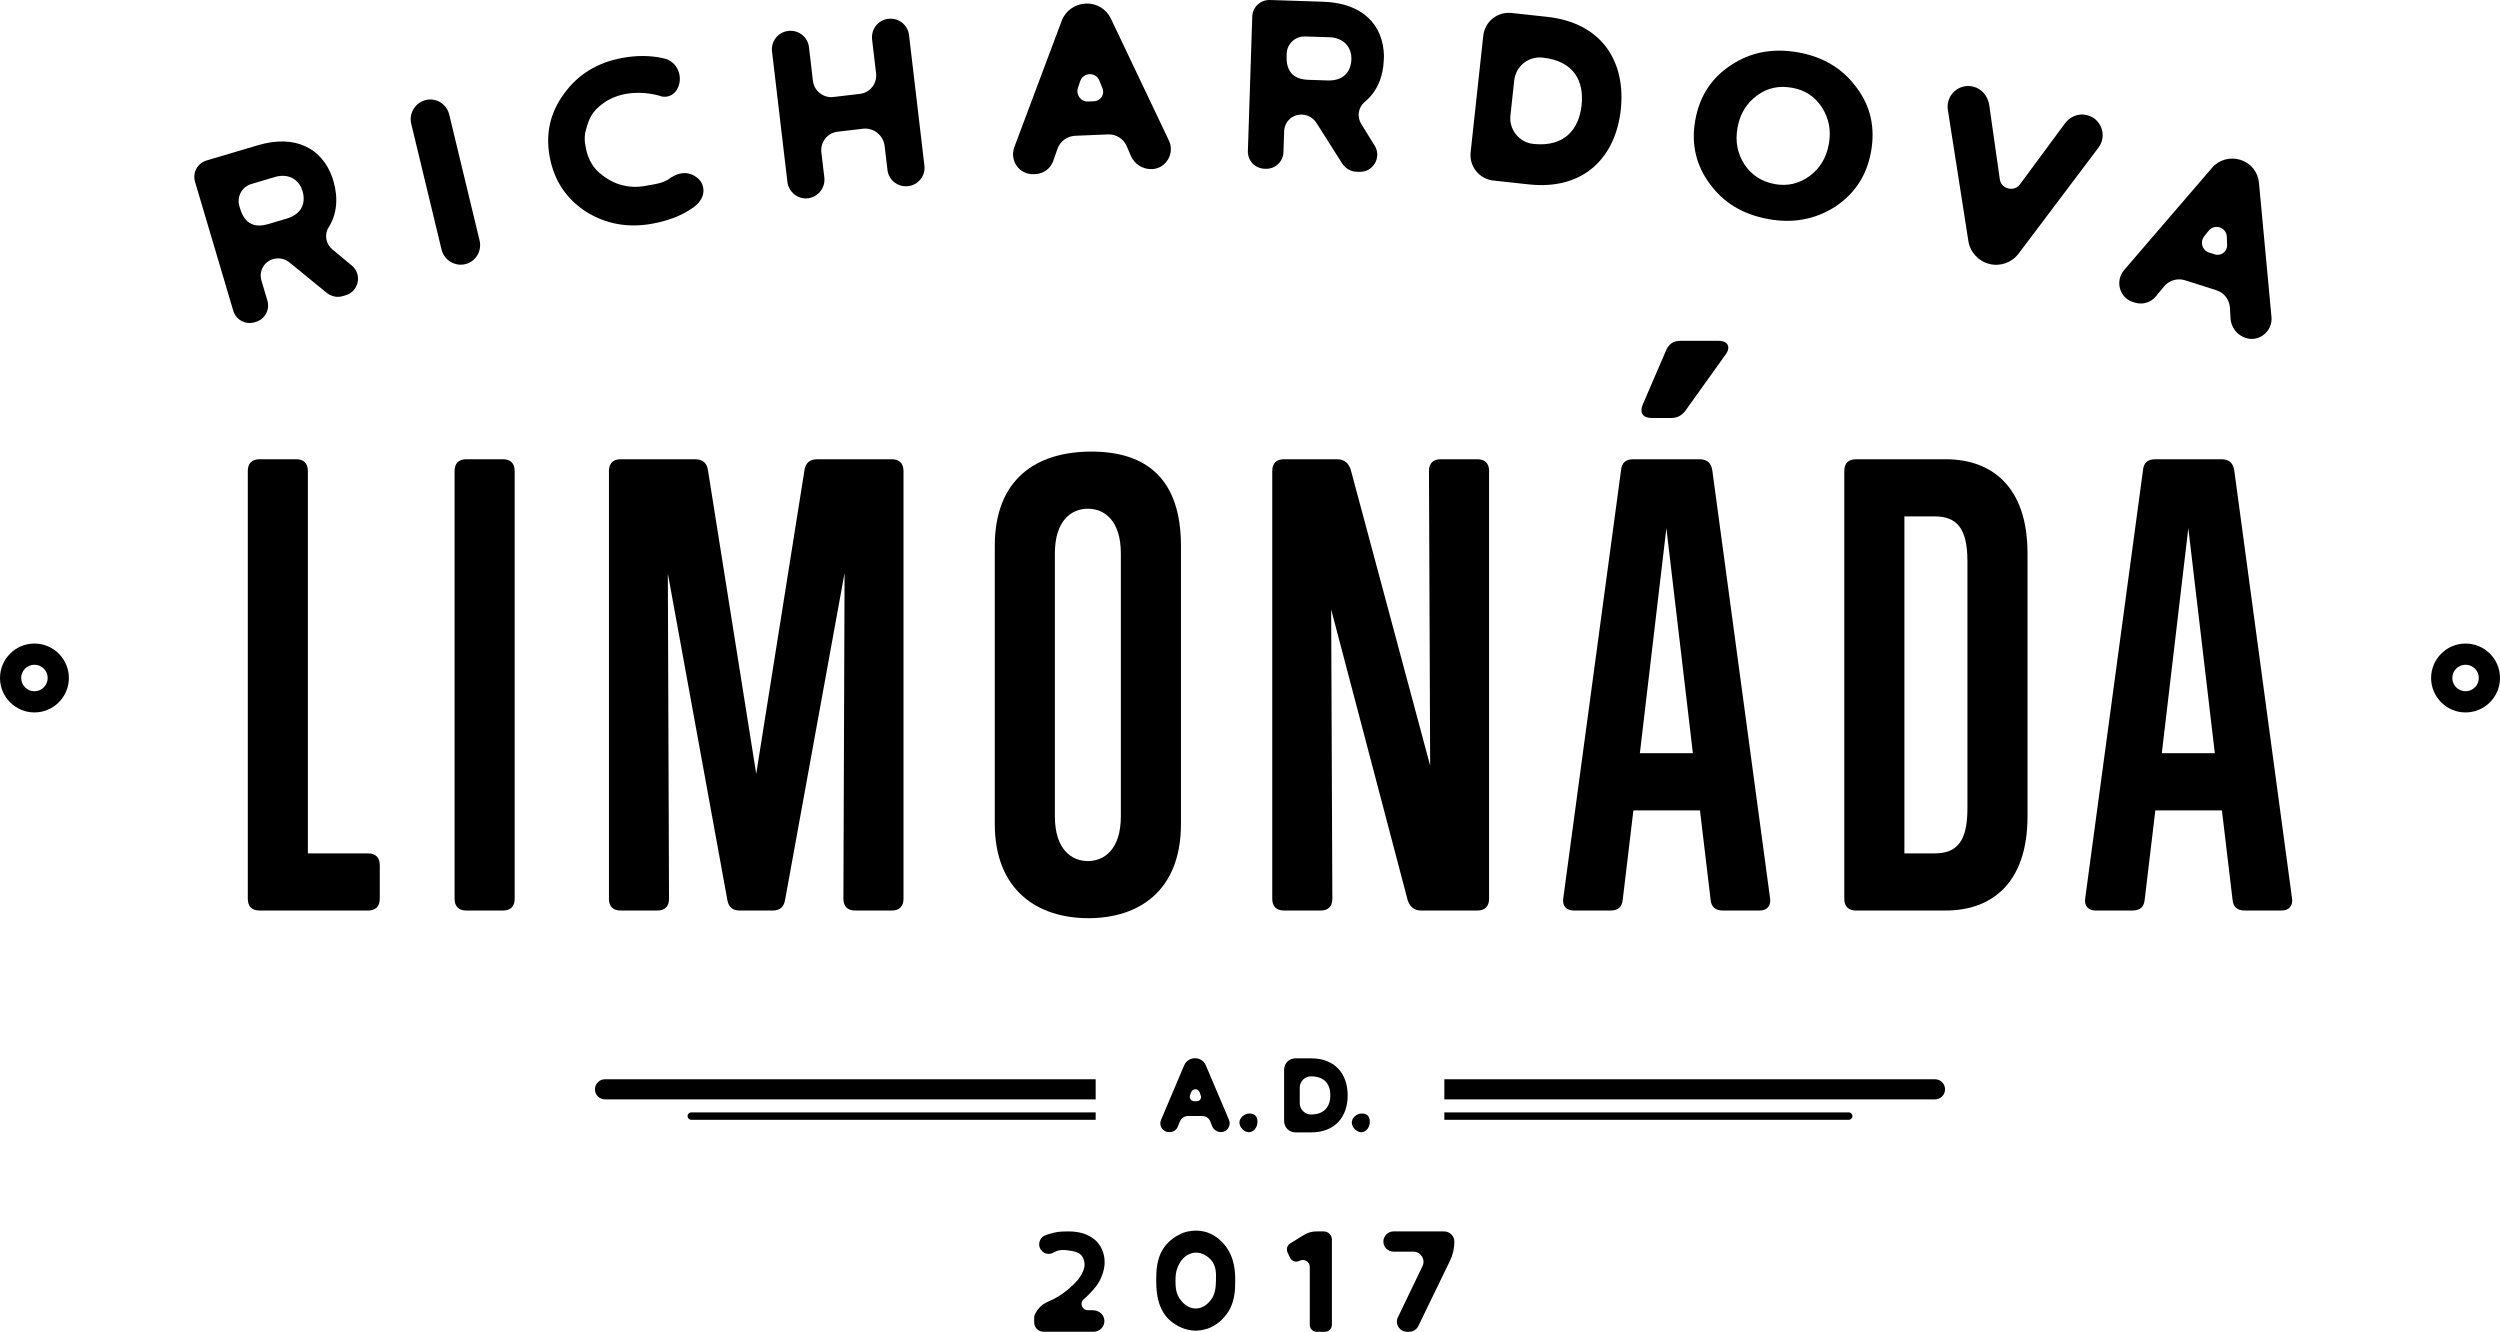
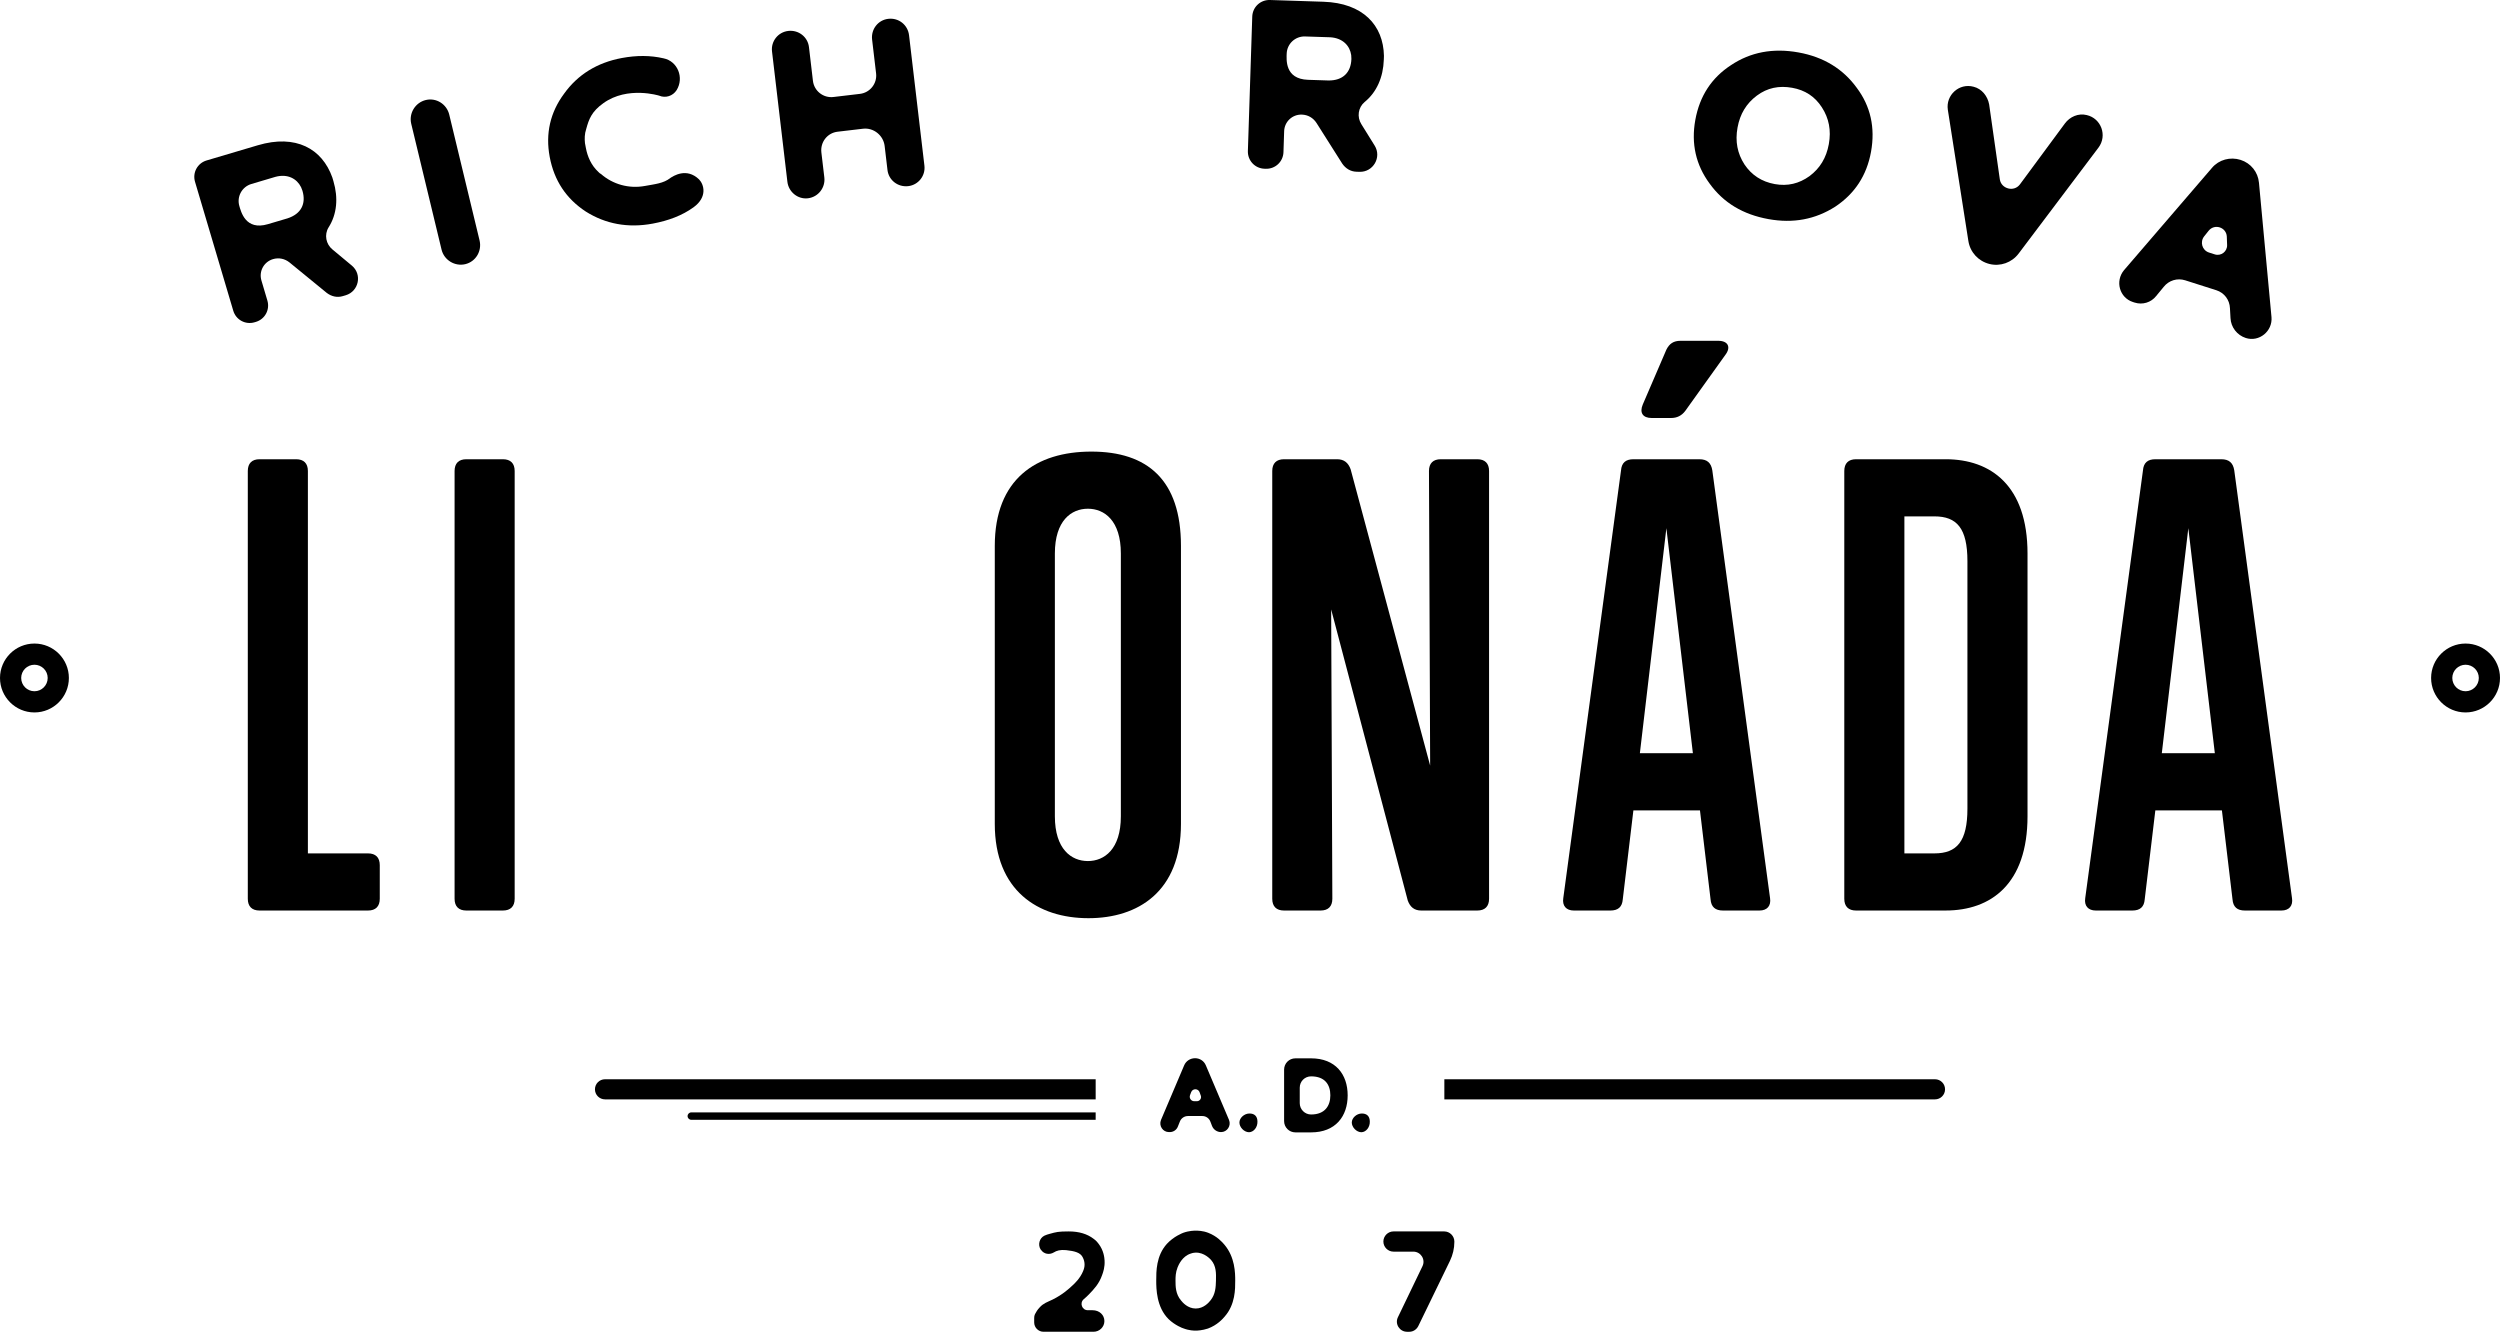
<svg xmlns="http://www.w3.org/2000/svg" version="1.1" id="Layer_2" x="0px" y="0px" viewBox="0 0 534.781 284.882" style="enable-background:new 0 0 534.781 284.882;" xml:space="preserve">
  <g>
    <path d="M55.527,194.774c-1.638,0-2.519-0.881-2.519-2.519v-91.499c0-1.638,0.881-2.519,2.519-2.519h7.813   c1.64,0,2.521,0.881,2.521,2.519v81.795h12.856c1.638,0,2.521,0.881,2.521,2.519v7.185c0,1.638-0.883,2.519-2.521,2.519H55.527z" />
    <path d="M99.76,194.774c-1.638,0-2.519-0.881-2.519-2.519v-91.499c0-1.638,0.881-2.519,2.519-2.519h7.813   c1.64,0,2.521,0.881,2.521,2.519v91.499c0,1.638-0.881,2.519-2.521,2.519H99.76z" />
-     <path d="M182.934,194.774c-1.638,0-2.519-0.881-2.519-2.519l0.25-69.696l-12.727,69.949c-0.252,1.51-1.135,2.267-2.647,2.267   h-7.056c-1.514,0-2.395-0.757-2.647-2.267l-12.729-69.82l0.252,69.568c0,1.638-0.881,2.519-2.521,2.519h-7.813   c-1.638,0-2.519-0.881-2.519-2.519v-91.499c0-1.638,0.881-2.519,2.519-2.519h15.879c1.64,0,2.521,0.757,2.773,2.267l10.334,65.03   l10.334-65.03c0.252-1.51,1.133-2.267,2.771-2.267h15.881c1.638,0,2.519,0.881,2.519,2.519v91.499c0,1.638-0.881,2.519-2.519,2.519   H182.934z" />
    <path d="M212.797,116.764c0-14.241,8.82-20.164,20.669-20.164c11.972,0,19.155,6.047,19.155,20.164v59.484   c0,14.493-9.199,20.164-19.786,20.164c-10.839,0-20.038-5.923-20.038-20.164V116.764z M239.765,118.402   c0-7.056-3.528-9.58-7.056-9.58s-7.059,2.523-7.059,9.58v56.208c0,7.056,3.53,9.58,7.059,9.58s7.056-2.523,7.056-9.58V118.402z" />
    <path d="M304.037,194.774c-1.514,0-2.395-0.757-2.9-2.143l-16.384-62.259l0.252,61.883c0,1.638-0.881,2.519-2.521,2.519h-7.813   c-1.638,0-2.521-0.881-2.521-2.519v-91.499c0-1.638,0.883-2.519,2.521-2.519h11.344c1.51,0,2.395,0.757,2.9,2.143l17.012,63.392   l-0.252-63.016c0-1.638,0.881-2.519,2.519-2.519h7.813c1.638,0,2.523,0.881,2.523,2.519v91.499c0,1.638-0.885,2.519-2.523,2.519   H304.037z" />
    <path d="M368.558,194.774c-1.638,0-2.523-0.757-2.647-2.395l-2.267-19.031h-14.241l-2.271,19.031   c-0.124,1.638-1.009,2.395-2.647,2.395h-7.813c-1.638,0-2.519-1.009-2.267-2.647l12.351-91.494   c0.124-1.638,1.009-2.395,2.647-2.395h14.113c1.638,0,2.519,0.757,2.771,2.395l12.351,91.494c0.252,1.638-0.629,2.647-2.267,2.647   H368.558z M356.459,112.983l-5.671,48.142h11.342L356.459,112.983z M353.307,89.415c-1.89,0-2.647-1.133-1.89-2.9l5.042-11.718   c0.629-1.262,1.51-1.895,3.024-1.895h8.066c2.143,0,2.771,1.39,1.514,3.028l-8.57,11.975c-0.757,1.005-1.766,1.51-3.024,1.51   H353.307z" />
    <path d="M397.036,194.774c-1.638,0-2.519-0.881-2.519-2.519v-91.499c0-1.638,0.881-2.519,2.519-2.519h19.155   c9.704,0,17.521,5.671,17.521,20.164v56.208c0,14.493-7.818,20.164-17.521,20.164H397.036z M420.857,120.04   c0-7.056-2.271-9.58-7.061-9.58h-6.423v72.091h6.423c4.79,0,7.061-2.523,7.061-9.58V120.04z" />
    <path d="M480.208,194.774c-1.638,0-2.523-0.757-2.647-2.395l-2.267-19.031h-14.241l-2.271,19.031   c-0.124,1.638-1.009,2.395-2.647,2.395h-7.813c-1.638,0-2.519-1.009-2.267-2.647l12.351-91.494   c0.124-1.638,1.005-2.395,2.647-2.395h14.113c1.638,0,2.519,0.757,2.771,2.395l12.351,91.494c0.252,1.638-0.629,2.647-2.267,2.647   H480.208z M468.109,112.983l-5.671,48.142h11.342L468.109,112.983z" />
  </g>
  <g>
    <g>
      <path d="M259.257,240.822l-0.33-0.863c-0.268-0.748-0.956-1.226-1.731-1.226h-3.079c-0.777,0-1.463,0.478-1.733,1.195    l-0.418,1.045c-0.268,0.717-0.956,1.195-1.733,1.195h-0.179c-1.315,0-2.211-1.346-1.702-2.599l4.958-11.682    c0.39-0.93,1.315-1.523,2.333-1.523c1.014,0,1.912,0.593,2.3,1.523l4.96,11.682c0.509,1.226-0.39,2.599-1.704,2.599    C260.333,242.168,259.556,241.632,259.257,240.822z M255.461,235.563h0.569c0.626,0,1.047-0.624,0.837-1.195l-0.268-0.744    c-0.301-0.806-1.465-0.837-1.793,0l-0.239,0.629C254.328,234.877,254.775,235.563,255.461,235.563z" />
      <path d="M267.192,242.199c-1.047,0-2.094-1.076-2.063-2.12c0.031-0.956,1.016-1.855,2.092-1.886    c1.105-0.027,1.764,0.571,1.764,1.735C269.014,241.154,268.177,242.168,267.192,242.199z" />
      <path d="M274.685,228.812c0-1.346,1.076-2.421,2.419-2.421h3.347c5.23,0,7.831,3.435,7.831,7.92c0,4.484-2.601,7.92-7.831,7.92    h-3.347c-1.344,0-2.419-1.076-2.419-2.421V228.812z M284.577,234.31c0-2.271-1.138-4.064-4.126-4.064    c-1.344,0-2.419,1.076-2.419,2.421v3.316c0,1.315,1.076,2.421,2.419,2.421C283.439,238.405,284.577,236.519,284.577,234.31z" />
      <path d="M291.226,242.199c-1.045,0-2.089-1.076-2.061-2.12c0.029-0.956,1.016-1.855,2.092-1.886    c1.107-0.027,1.762,0.571,1.762,1.735C293.05,241.154,292.213,242.168,291.226,242.199z" />
    </g>
    <g>
      <g>
        <path d="M234.377,230.867H129.421c-1.189,0-2.154,0.961-2.154,2.151c0,1.191,0.965,2.151,2.154,2.151h104.956V230.867z" />
      </g>
      <g>
        <path d="M413.919,230.867H308.965v4.303h104.954c1.191,0,2.151-0.961,2.151-2.151     C416.071,231.828,415.11,230.867,413.919,230.867z" />
      </g>
    </g>
    <g>
      <g>
        <path d="M234.375,237.955h-86.5c-0.438,0-0.792,0.354-0.792,0.792c0,0.438,0.354,0.792,0.792,0.792h86.5V237.955z" />
      </g>
      <g>
-         <path d="M395.462,237.955h-86.498v1.585h86.498c0.438,0,0.792-0.354,0.792-0.792     C396.255,238.309,395.901,237.955,395.462,237.955z" />
-       </g>
+         </g>
    </g>
    <g>
      <path d="M233.956,265.01c0.573,0.407,0.899,0.854,1.02,1.018c1.144,1.47,1.266,3.019,1.306,3.595    c0.082,1.425-0.286,2.488-0.529,3.139c-0.653,1.877-1.755,3.024-2.815,4.121c-0.328,0.328-0.695,0.695-1.144,1.062    c-0.896,0.819-0.325,2.329,0.899,2.329h1.02c1.47,0,2.53,1.018,2.53,2.324c0,1.266-1.06,2.284-2.326,2.284h-10.693    c-1.1,0-1.999-0.894-1.999-1.996v-0.939c0-0.288,0.04-0.571,0.164-0.819c0.243-0.447,0.529-0.978,1.02-1.47    c0.815-0.894,1.591-1.102,2.773-1.673c2.123-1.058,3.471-2.284,4.285-3.059c0.367-0.328,1.591-1.47,2.205-2.979    c0.204-0.491,0.328-0.899,0.328-1.43s-0.124-1.058-0.409-1.589c-0.489-0.978-1.673-1.306-3.55-1.51    c-1.264-0.124-2.041,0.12-2.612,0.487c-0.938,0.571-2.123,0.367-2.734-0.531l-0.082-0.08c-0.653-1.018-0.286-2.448,0.817-2.979    c0.367-0.164,0.735-0.283,1.06-0.367c1.47-0.407,1.877-0.531,4.121-0.531C230.815,263.416,232.57,263.948,233.956,265.01z" />
      <path d="M253.128,263.704c1.266-0.452,2.368-0.452,2.654-0.452c0.407,0,1.467,0,2.652,0.452c1.919,0.735,3.019,2.001,3.468,2.528    c2.286,2.696,2.326,6.043,2.326,7.716c0,1.753,0.042,5.06-2.244,7.672c-0.407,0.487-1.591,1.837-3.59,2.572    c-1.226,0.407-2.286,0.447-2.612,0.447c-0.328,0-1.388,0-2.654-0.491c-0.082,0-1.795-0.651-3.143-1.957    c-2.612-2.572-2.652-6.53-2.652-8.243c0-1.921-0.04-5.308,2.284-7.875C251.088,264.479,252.925,263.784,253.128,263.704z     M255.782,267.95c-0.206,0-0.613,0.04-1.062,0.204c-1.835,0.571-2.612,2.448-2.815,2.935c-0.449,1.147-0.449,2.085-0.449,2.86    c0,1.182,0,2.855,1.184,4.241c0.325,0.412,1.428,1.718,3.143,1.718c1.713,0,2.815-1.306,3.141-1.718    c1.102-1.346,1.142-2.895,1.184-4.241c0.04-1.554,0.082-3.143-1.06-4.449C258.883,269.335,257.617,267.905,255.782,267.95z" />
-       <path d="M283.156,263.416c0.981,0,1.755,0.775,1.755,1.757v18.199c0,0.859-0.653,1.51-1.467,1.51h-1.797    c-0.815,0-1.47-0.651-1.47-1.51v-12.364c0-1.102-1.182-1.837-2.202-1.306c-0.735,0.407-1.673,0.08-2.041-0.695l-0.531-1.142    c-0.286-0.695-0.04-1.47,0.571-1.877l2.979-1.837c0.817-0.487,1.715-0.735,2.654-0.735H283.156z" />
      <path d="M304.289,270.845c0.693-1.43-0.367-3.103-1.959-3.103h-4.245c-1.184,0-2.163-0.978-2.163-2.16s0.978-2.165,2.163-2.165    h10.857c1.182,0,2.163,0.983,2.163,2.165v0.08c0,1.39-0.328,2.776-0.938,4.042l-6.775,13.958    c-0.367,0.735-1.102,1.222-1.917,1.222h-0.491c-1.591,0-2.652-1.673-1.959-3.099L304.289,270.845z" />
    </g>
  </g>
  <g>
    <path d="M75.263,56.814c2.259,1.883,1.493,5.512-1.311,6.346l-0.651,0.191c-1.175,0.349-2.392,0.073-3.398-0.692l-7.958-6.508   c-1.026-0.827-2.309-1.086-3.548-0.721c-1.955,0.583-3.056,2.61-2.475,4.565l1.276,4.301c0.58,1.959-0.52,3.987-2.475,4.565   l-0.262,0.076c-1.955,0.583-3.985-0.518-4.563-2.473l-8.179-27.577c-0.58-1.955,0.52-3.985,2.477-4.565l10.95-3.246   c8.149-2.417,13.766,0.739,15.949,6.902c0.077,0.26,0.155,0.52,0.232,0.782c1.063,3.586,0.752,7.082-1.039,9.882   c-0.958,1.56-0.573,3.575,0.83,4.721L75.263,56.814z M57.315,47.95l4.172-1.237c2.913-0.934,4.04-3.114,3.209-5.915   c-0.076-0.262-0.22-0.503-0.296-0.763c-0.888-1.795-2.851-2.915-5.478-2.207l-5.15,1.529c-2.022,0.6-3.168,2.713-2.568,4.732   l-0.038-0.129C51.553,45.264,52.49,49.381,57.315,47.95z" />
    <path d="M96.1,24.522l6.485,26.91c0.541,2.247-0.797,4.528-3.046,5.072c-2.247,0.539-4.545-0.866-5.086-3.112l-6.485-26.91   c-0.541-2.249,0.863-4.545,3.112-5.086C93.327,20.853,95.559,22.273,96.1,24.522z" />
    <path d="M149.538,38.377c1.028,1.053,1.871,3.731-1.171,5.958c-2.437,1.77-5.412,2.878-8.753,3.501   c-5.28,0.985-10.082,0.08-14.315-2.588c-4.179-2.747-6.768-6.622-7.715-11.702c-0.922-4.945,0.096-9.493,3.083-13.507   c2.907-4.068,7.061-6.643,12.341-7.628c3.142-0.586,6.114-0.587,8.933,0.065c3.018,0.612,4.441,4.149,2.792,6.81   c-0.803,1.256-2.37,1.755-3.722,1.179c0,0-6.761-2.128-11.942,1.603c-2.505,1.782-3.099,3.415-3.673,5.527   c-0.36,1.036-0.36,2.143-0.265,3.025c0.062,0.333,0.125,0.668,0.187,1.001c0.361,1.939,1.189,3.791,2.693,5.171   c0.171,0.175,0.341,0.352,0.568,0.447c2.477,2.164,5.918,3.185,9.394,2.536c2.072-0.386,3.98-0.536,5.422-1.705   C144.012,37.678,146.838,35.767,149.538,38.377z" />
    <path d="M165.144,10.999c-0.255-2.161,1.294-4.126,3.456-4.381c2.228-0.263,4.192,1.286,4.447,3.448l0.85,7.229   c0.255,2.161,2.219,3.711,4.381,3.456l5.673-0.67c2.161-0.255,3.711-2.217,3.456-4.378l-0.852-7.227   c-0.263-2.23,1.286-4.192,3.448-4.447c2.23-0.263,4.192,1.286,4.455,3.514l3.287,27.896c0.255,2.161-1.294,4.124-3.456,4.378   c-2.228,0.263-4.192-1.286-4.445-3.448l-0.606-5.132c-0.271-2.297-2.384-3.965-4.614-3.702l-5.471,0.644   c-2.161,0.255-3.711,2.219-3.448,4.447l0.63,5.336c0.255,2.161-1.286,4.192-3.516,4.455c-2.161,0.255-4.132-1.363-4.386-3.525   L165.144,10.999z" />
-     <path d="M241.893,33.305l-0.833-1.938c-0.683-1.673-2.294-2.693-4.061-2.617l-6.999,0.297c-1.767,0.076-3.285,1.23-3.827,2.888   l-0.849,2.418c-0.543,1.658-2.06,2.813-3.827,2.888l-0.408,0.017c-2.99,0.127-5.161-2.843-4.127-5.748l10.148-27.057   c0.792-2.144,2.842-3.593,5.152-3.691c2.31-0.1,4.408,1.172,5.381,3.242l12.418,26.093c1.275,2.736-0.631,5.949-3.62,6.079   C244.471,36.258,242.65,35.111,241.893,33.305z M232.751,21.713l1.291-0.055c1.426-0.062,2.316-1.53,1.787-2.8l-0.686-1.673   c-0.757-1.807-3.412-1.762-4.077,0.174l-0.483,1.451C230.101,20.26,231.187,21.778,232.751,21.713z" />
    <path d="M294.056,31.146c1.552,2.5-0.322,5.705-3.243,5.609l-0.682-0.022c-1.224-0.039-2.289-0.685-3.005-1.73l-5.501-8.685   c-0.712-1.113-1.847-1.762-3.139-1.803c-2.04-0.067-3.724,1.511-3.791,3.551l-0.146,4.485c-0.067,2.04-1.751,3.618-3.789,3.551   l-0.272-0.008c-2.04-0.067-3.618-1.751-3.551-3.791l0.936-28.752c0.067-2.04,1.751-3.618,3.791-3.551l11.418,0.372   c8.497,0.276,12.833,5.044,12.961,11.58c-0.01,0.272-0.018,0.544-0.028,0.816c-0.121,3.737-1.519,6.959-4.104,9.052   c-1.4,1.178-1.671,3.211-0.7,4.74L294.056,31.146z M279.818,17.073l4.35,0.142c3.061,0.033,4.817-1.679,4.913-4.602   c0.01-0.272-0.049-0.545-0.041-0.817c-0.275-1.982-1.786-3.665-4.502-3.823l-5.37-0.174c-2.107-0.068-3.862,1.575-3.93,3.682   l0.004-0.135C275.198,12.705,274.788,16.91,279.818,17.073z" />
-     <path d="M317.285,7.663c0.329-3.044,3.028-5.216,6.072-4.886l7.574,0.821c11.836,1.285,16.877,9.698,15.777,19.843   c-1.098,10.145-7.826,17.285-19.662,16.003l-7.574-0.821c-3.044-0.329-5.214-3.028-4.884-6.072L317.285,7.663z M338.322,22.532   c0.556-5.14-1.573-9.476-8.338-10.209c-3.042-0.329-5.74,1.84-6.072,4.884l-0.813,7.507c-0.322,2.976,1.842,5.742,4.884,6.072   C334.748,31.52,337.779,27.537,338.322,22.532z" />
    <path d="M400.237,32.464c-0.921,5.084-3.488,8.971-7.647,11.74c-4.299,2.745-9.016,3.62-14.299,2.665   c-5.418-0.98-9.596-3.462-12.578-7.594c-2.942-3.985-3.984-8.525-3.066-13.609c0.931-5.149,3.499-9.035,7.647-11.738   c4.162-2.771,8.957-3.7,14.441-2.708c5.352,0.966,9.52,3.516,12.45,7.568C400.135,22.707,401.168,27.313,400.237,32.464z    M391.208,30.83c0.532-2.942,0.032-5.518-1.482-7.863c-1.508-2.345-3.614-3.694-6.355-4.188c-2.809-0.508-5.319,0.004-7.555,1.672   c-2.236,1.668-3.607,3.907-4.139,6.849c-0.532,2.944-0.032,5.52,1.478,7.865c1.522,2.279,3.682,3.704,6.492,4.212   c2.741,0.496,5.196-0.096,7.421-1.696C389.301,36.013,390.676,33.775,391.208,30.83z" />
    <path d="M448.907,31.553l-17.1,22.691c-1.471,1.945-3.926,2.801-6.234,2.224c-2.375-0.596-4.135-2.508-4.513-4.914l-4.394-28.073   c-0.475-3.131,2.426-5.768,5.51-4.927c1.779,0.445,2.999,2.011,3.327,3.775l2.287,16.057c0.165,1.022,0.905,1.698,1.827,1.93   c0.856,0.214,1.829-0.033,2.459-0.858l9.647-13.068c1.053-1.417,2.869-2.223,4.648-1.778   C449.488,25.322,450.802,29.015,448.907,31.553z" />
    <path d="M477.132,68.046l-0.116-2.104c-0.066-1.807-1.226-3.318-2.91-3.856l-6.672-2.127c-1.685-0.534-3.502,0.028-4.581,1.396   l-1.631,1.977c-1.075,1.368-2.897,1.93-4.581,1.396l-0.388-0.124c-2.849-0.911-3.864-4.443-1.896-6.814l18.826-21.897   c1.478-1.74,3.899-2.396,6.104-1.694c2.201,0.702,3.731,2.616,3.934,4.894l2.681,28.752c0.255,3.005-2.638,5.369-5.491,4.457   C478.535,71.702,477.219,69.999,477.132,68.046z M472.539,54.024l1.23,0.391c1.358,0.433,2.7-0.638,2.637-2.013l-0.066-1.805   c-0.091-1.956-2.595-2.825-3.885-1.238l-0.953,1.195C470.553,51.749,471.049,53.548,472.539,54.024z" />
  </g>
  <g>
    <g>
      <path d="M7.368,152.4C3.305,152.4,0,149.093,0,145.029c0-4.064,3.305-7.366,7.368-7.366c4.062,0,7.366,3.302,7.366,7.366    C14.735,149.093,11.43,152.4,7.368,152.4z M7.368,142.196c-1.563,0-2.835,1.271-2.835,2.833c0,1.563,1.273,2.838,2.835,2.838    s2.833-1.275,2.833-2.838C10.202,143.467,8.931,142.196,7.368,142.196z" />
    </g>
    <g>
      <path d="M527.415,152.4c-4.064,0-7.371-3.307-7.371-7.371c0-4.064,3.307-7.366,7.371-7.366s7.366,3.302,7.366,7.366    C534.781,149.093,531.479,152.4,527.415,152.4z M527.415,142.196c-1.563,0-2.838,1.271-2.838,2.833    c0,1.563,1.275,2.838,2.838,2.838s2.833-1.275,2.833-2.838C530.248,143.467,528.978,142.196,527.415,142.196z" />
    </g>
  </g>
</svg>